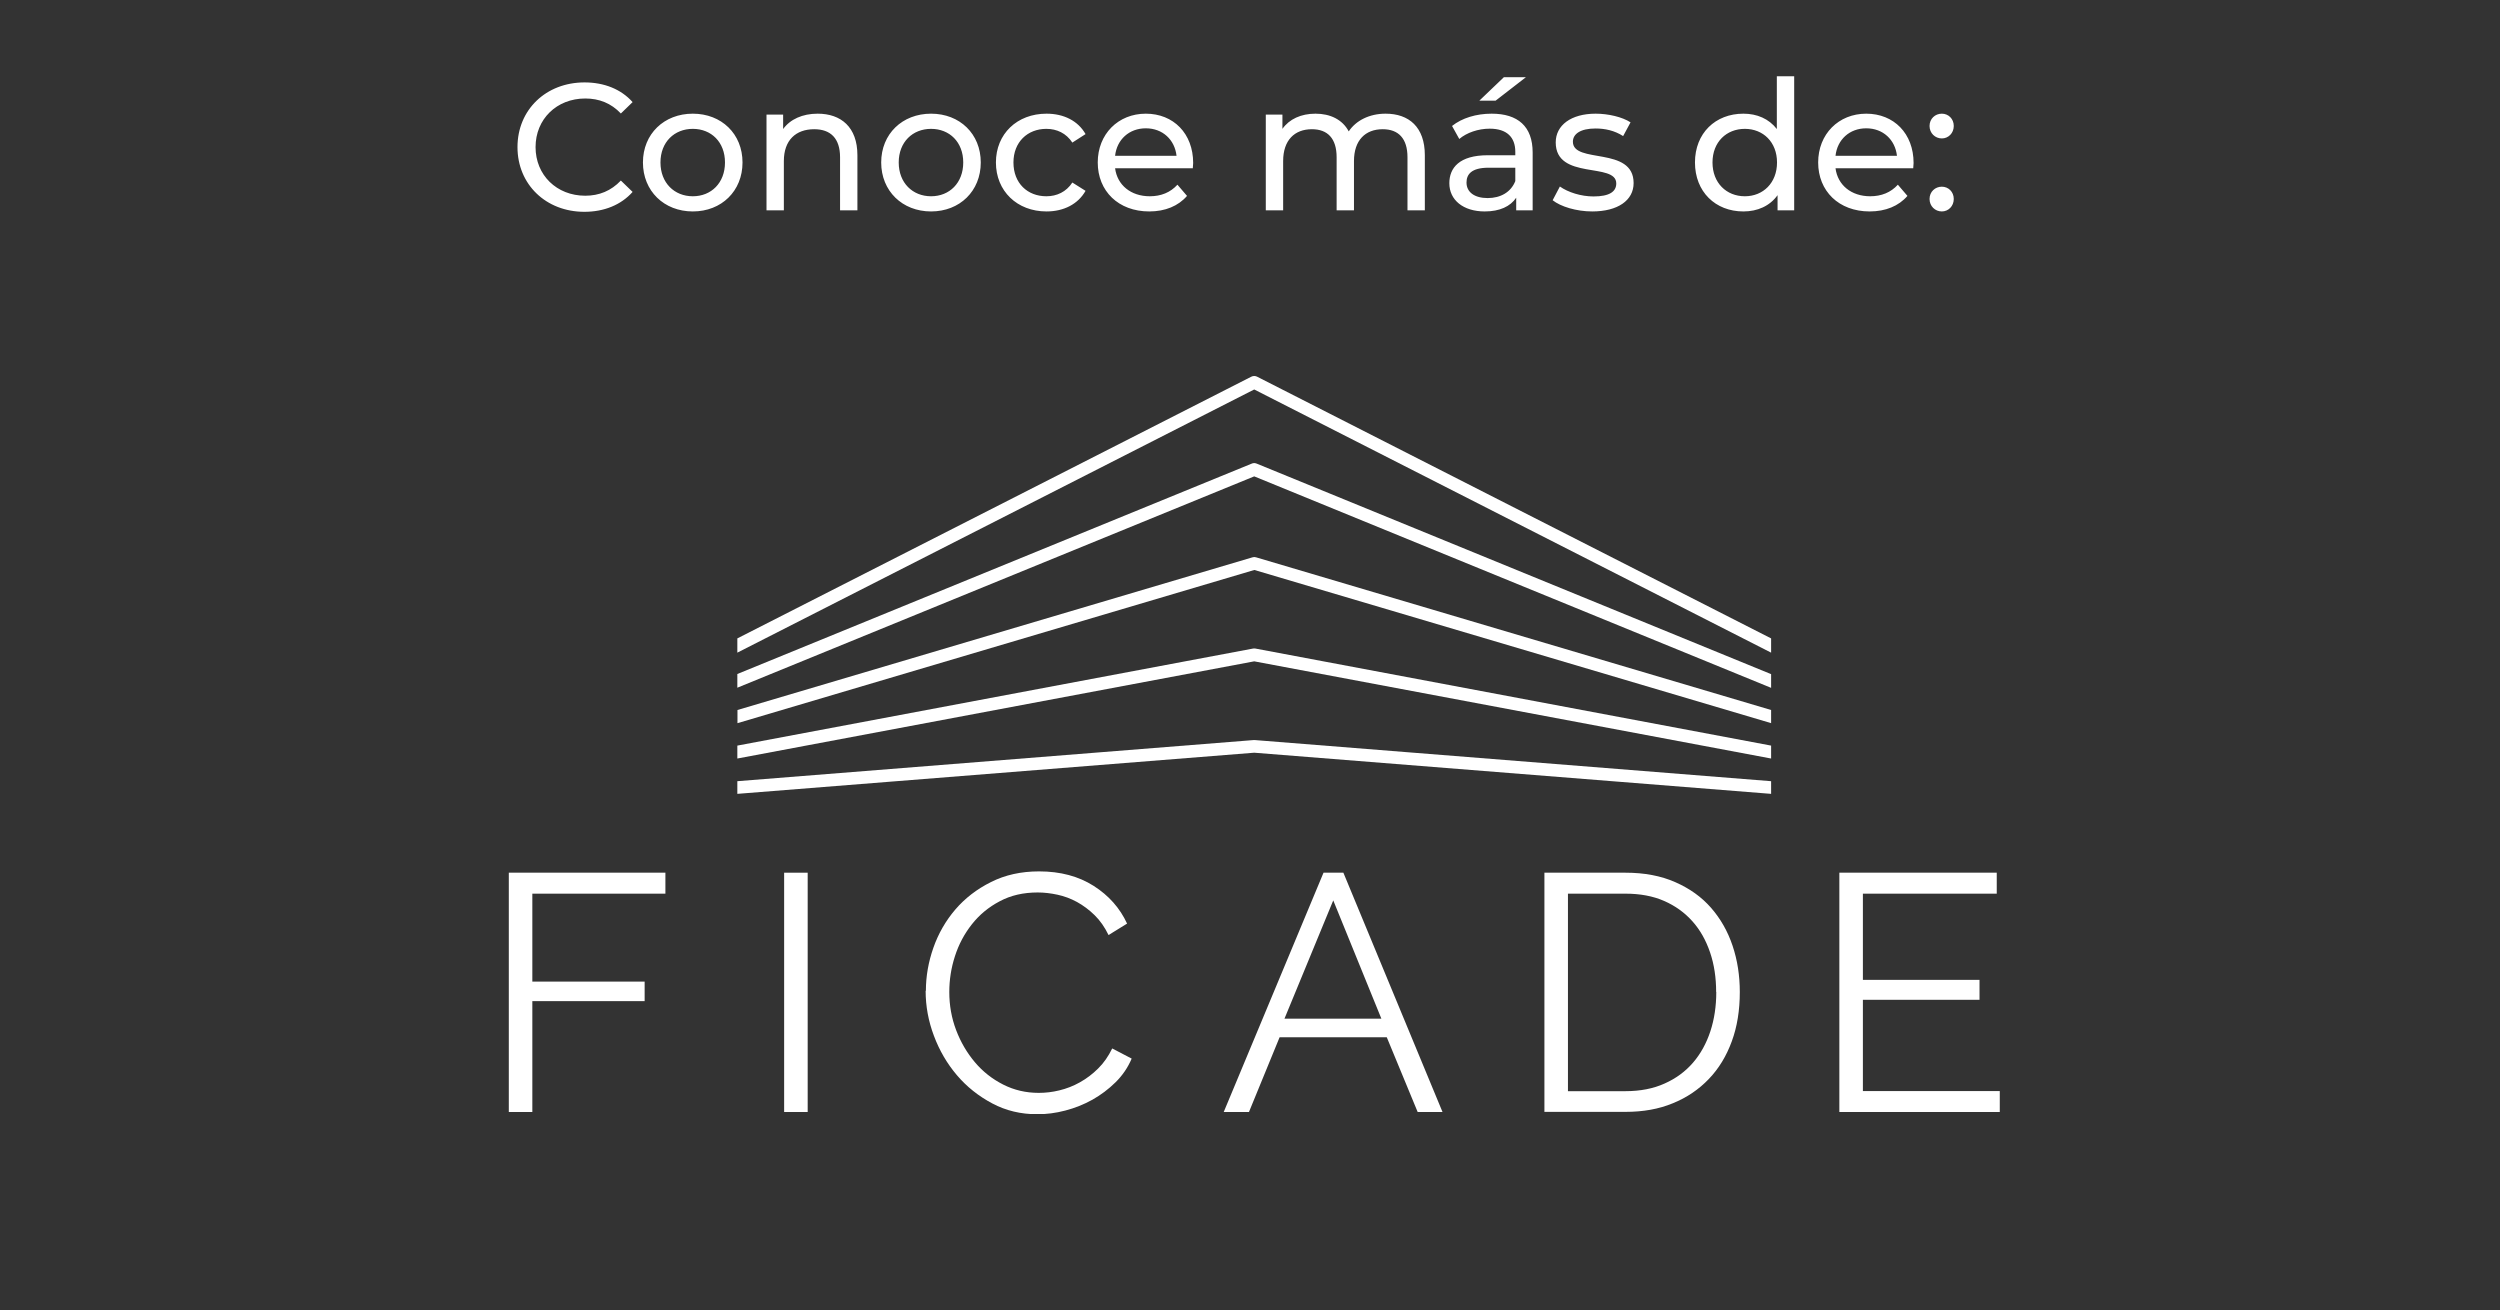
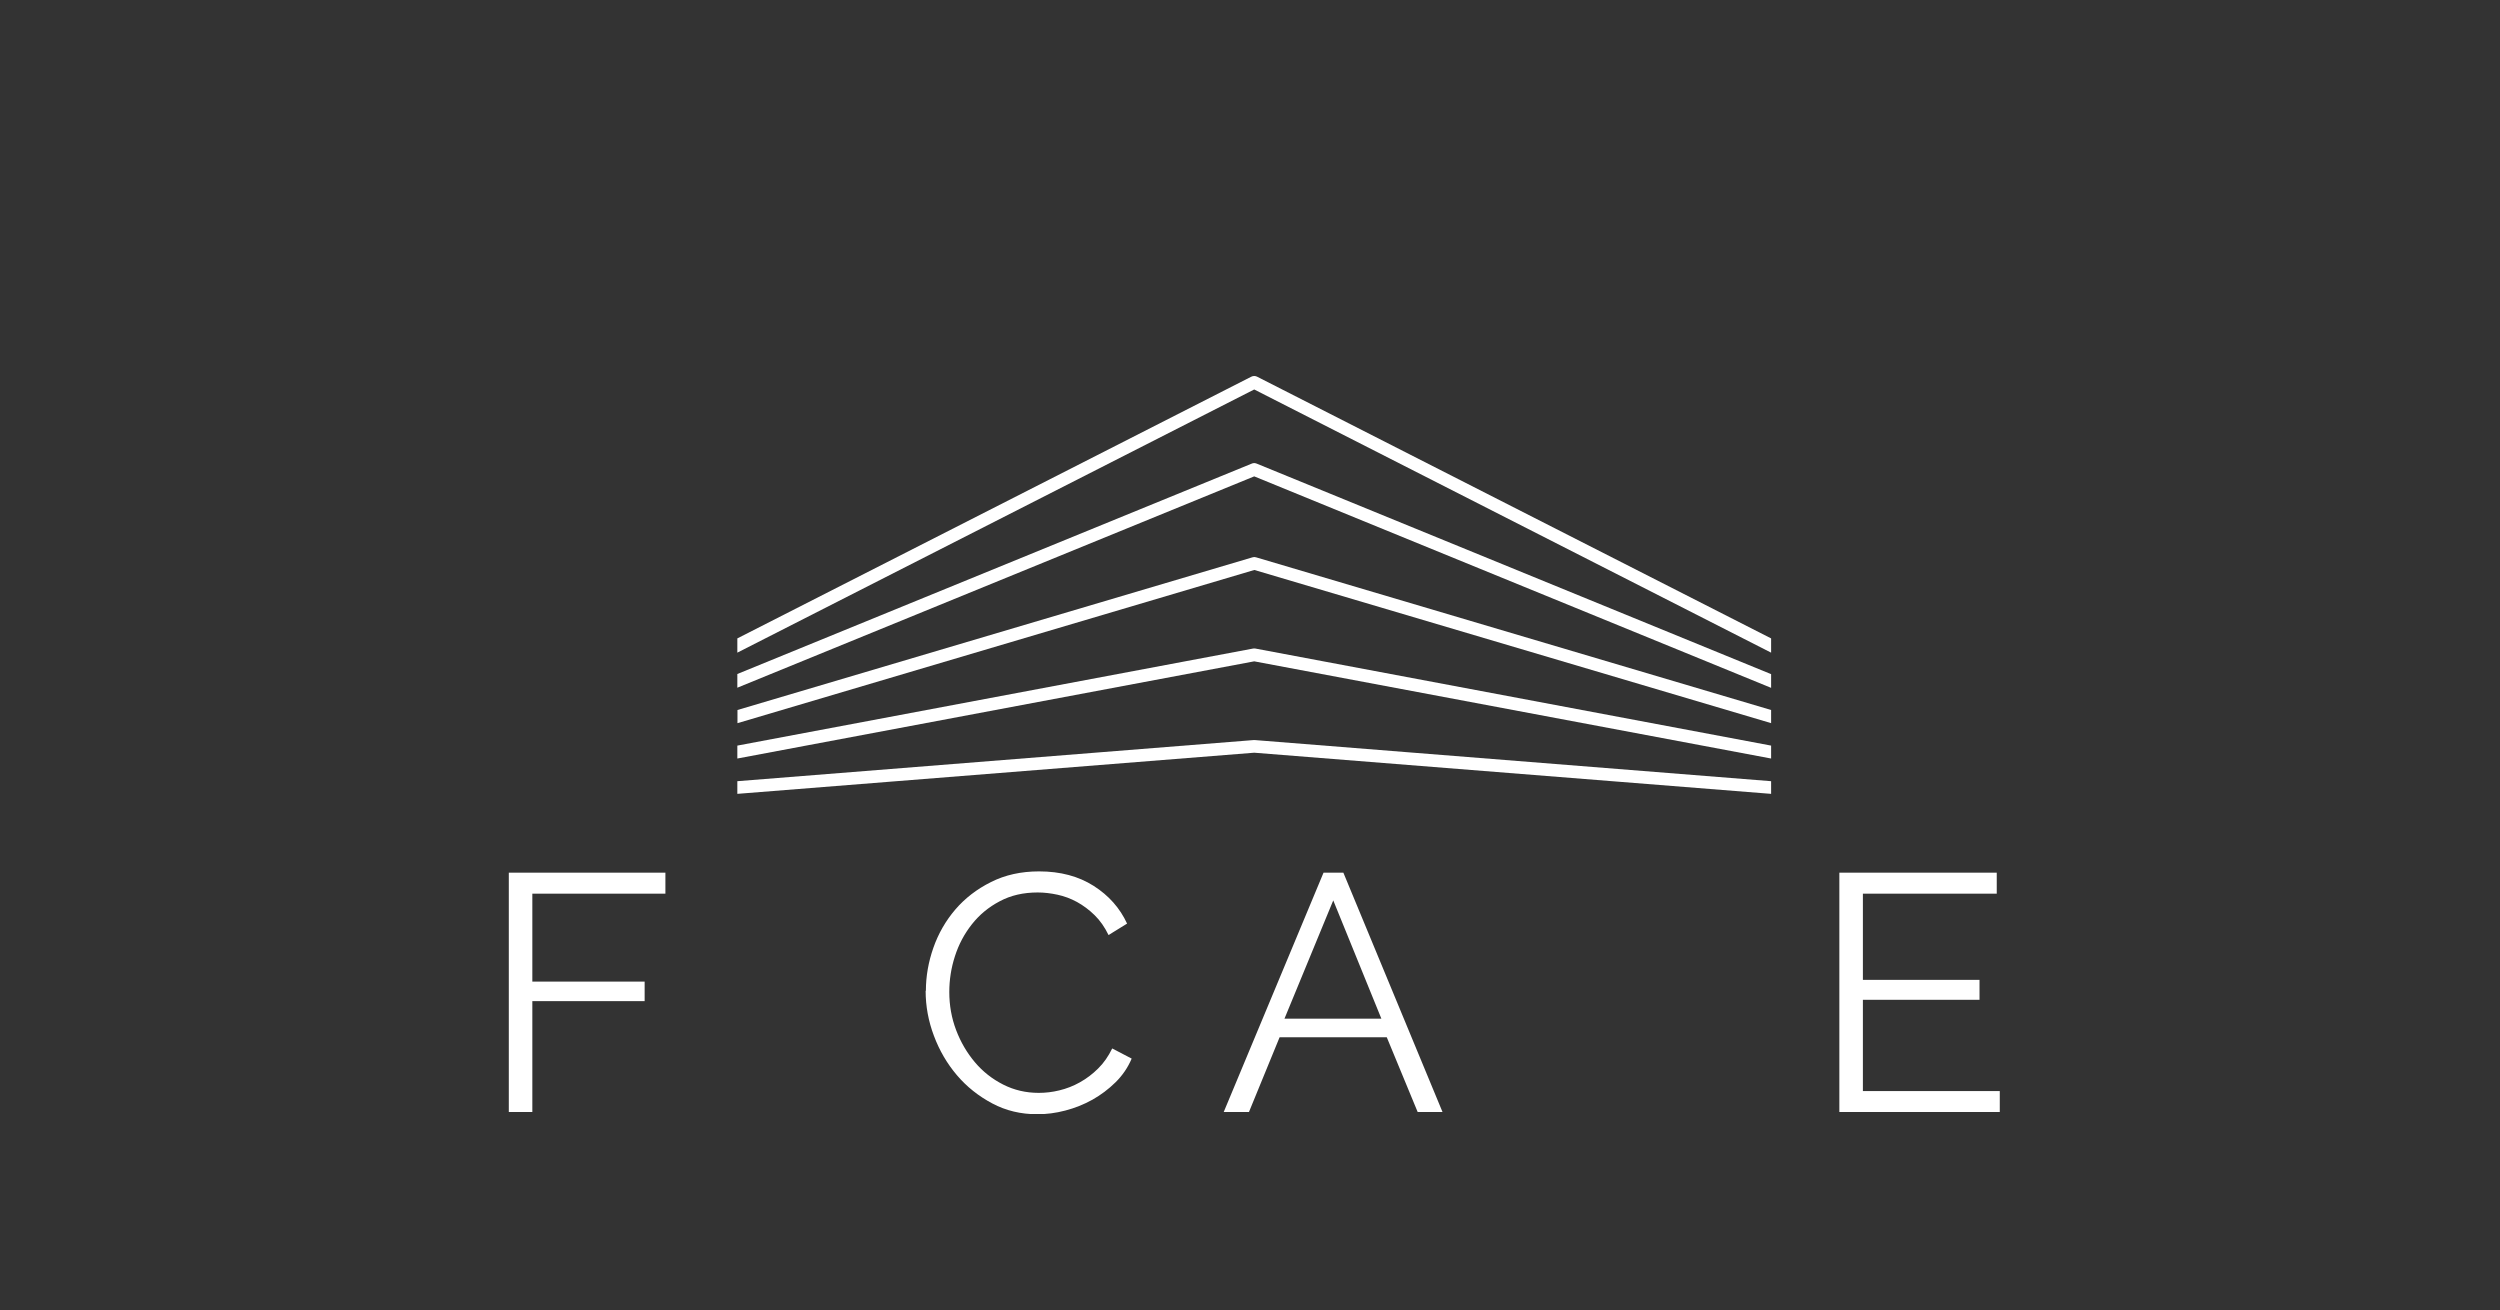
<svg xmlns="http://www.w3.org/2000/svg" width="166" height="87" viewBox="0 0 166 87" fill="none">
  <rect x="0" y="0" width="166" height="87" fill="#333333" stroke="none" />
  <g clip-path="url(#clip0_6234_7576)">
    <path d="M33.785 73.837V57.947H44.183V59.339H35.347V65.179H42.804V66.474H35.347V73.837H33.785Z" fill="white" />
-     <path d="M53.63 57.947H52.067V73.837H53.63V57.947Z" fill="white" />
    <path d="M61.479 65.783C61.479 64.828 61.645 63.874 61.977 62.929C62.309 61.983 62.798 61.134 63.435 60.39C64.073 59.646 64.867 59.033 65.801 58.569C66.735 58.096 67.801 57.86 68.997 57.86C70.411 57.86 71.616 58.184 72.62 58.823C73.624 59.462 74.366 60.302 74.838 61.327L73.607 62.088C73.353 61.563 73.048 61.125 72.681 60.766C72.314 60.407 71.922 60.118 71.511 59.891C71.092 59.663 70.664 59.505 70.219 59.409C69.774 59.313 69.337 59.26 68.901 59.26C67.949 59.26 67.111 59.453 66.377 59.847C65.644 60.232 65.033 60.74 64.535 61.37C64.037 62.001 63.662 62.701 63.409 63.489C63.156 64.268 63.033 65.065 63.033 65.87C63.033 66.754 63.182 67.595 63.487 68.4C63.793 69.206 64.212 69.915 64.736 70.536C65.26 71.158 65.888 71.648 66.613 72.016C67.338 72.384 68.124 72.567 68.971 72.567C69.416 72.567 69.879 72.515 70.341 72.401C70.813 72.287 71.267 72.112 71.703 71.867C72.14 71.622 72.55 71.316 72.917 70.948C73.292 70.58 73.598 70.134 73.851 69.617L75.143 70.291C74.89 70.887 74.532 71.412 74.069 71.867C73.607 72.322 73.091 72.708 72.533 73.023C71.965 73.338 71.371 73.574 70.734 73.741C70.106 73.907 69.477 73.986 68.874 73.986C67.792 73.986 66.788 73.749 65.888 73.268C64.981 72.786 64.195 72.165 63.54 71.394C62.885 70.624 62.379 69.757 62.012 68.777C61.645 67.805 61.462 66.807 61.462 65.791" fill="white" />
    <path d="M87.882 57.947H89.2L95.783 73.837H94.133L92.081 68.873H84.966L82.931 73.837H81.255L87.882 57.947ZM91.723 67.639L88.528 59.786L85.289 67.639H91.715H91.723Z" fill="white" />
-     <path d="M102.549 73.837V57.947H107.928C109.194 57.947 110.294 58.157 111.245 58.578C112.197 58.998 112.983 59.558 113.611 60.276C114.24 60.994 114.72 61.834 115.043 62.797C115.366 63.76 115.523 64.785 115.523 65.87C115.523 67.078 115.349 68.173 114.991 69.144C114.633 70.125 114.127 70.957 113.463 71.648C112.799 72.34 112.005 72.883 111.071 73.259C110.145 73.644 109.098 73.828 107.936 73.828H102.558L102.549 73.837ZM113.952 65.87C113.952 64.916 113.821 64.04 113.55 63.244C113.28 62.447 112.895 61.755 112.38 61.178C111.865 60.6 111.237 60.145 110.494 59.821C109.752 59.497 108.897 59.339 107.928 59.339H104.112V72.454H107.928C108.905 72.454 109.779 72.287 110.529 71.946C111.28 71.613 111.909 71.149 112.415 70.563C112.922 69.976 113.306 69.276 113.568 68.479C113.83 67.682 113.961 66.807 113.961 65.87" fill="white" />
    <path d="M132.785 72.445V73.837H122.133V57.947H132.584V59.339H123.696V65.065H131.44V66.387H123.696V72.445H132.785Z" fill="white" />
    <path d="M117.602 43.336V42.39L83.472 25.012C83.35 24.951 83.21 24.951 83.088 25.012L48.959 42.39V43.336L83.28 25.861L117.602 43.336Z" fill="white" />
    <path d="M117.602 45.673V44.763L83.437 30.781C83.333 30.738 83.219 30.738 83.123 30.781L48.959 44.754V45.664L83.28 31.631L117.602 45.673Z" fill="white" />
    <path d="M117.602 48.019V47.144L83.403 37.006C83.324 36.98 83.245 36.98 83.167 37.006L48.968 47.144V48.019L83.289 37.846L117.61 48.019H117.602Z" fill="white" />
    <path d="M117.602 50.366V49.508L83.359 43.064C83.306 43.056 83.254 43.056 83.202 43.064L48.959 49.508V50.366L83.28 43.913L117.602 50.366Z" fill="white" />
    <path d="M117.602 52.712V51.871L83.315 49.14C83.315 49.14 83.272 49.14 83.245 49.14L48.959 51.871V52.712L83.28 49.98L117.602 52.712Z" fill="white" />
  </g>
-   <path d="M38.801 14.064C36.257 14.064 34.361 12.252 34.361 9.768C34.361 7.284 36.257 5.472 38.813 5.472C40.109 5.472 41.237 5.916 42.005 6.78L41.225 7.536C40.577 6.852 39.785 6.54 38.861 6.54C36.965 6.54 35.561 7.908 35.561 9.768C35.561 11.628 36.965 12.996 38.861 12.996C39.785 12.996 40.577 12.672 41.225 11.988L42.005 12.744C41.237 13.608 40.109 14.064 38.801 14.064ZM46.003 14.04C44.095 14.04 42.691 12.684 42.691 10.788C42.691 8.892 44.095 7.548 46.003 7.548C47.911 7.548 49.303 8.892 49.303 10.788C49.303 12.684 47.911 14.04 46.003 14.04ZM46.003 13.032C47.227 13.032 48.139 12.144 48.139 10.788C48.139 9.432 47.227 8.556 46.003 8.556C44.779 8.556 43.855 9.432 43.855 10.788C43.855 12.144 44.779 13.032 46.003 13.032ZM54.292 7.548C55.84 7.548 56.932 8.436 56.932 10.308V13.968H55.78V10.44C55.78 9.192 55.156 8.58 54.064 8.58C52.84 8.58 52.048 9.312 52.048 10.692V13.968H50.896V7.608H52V8.568C52.468 7.92 53.284 7.548 54.292 7.548ZM61.823 14.04C59.915 14.04 58.511 12.684 58.511 10.788C58.511 8.892 59.915 7.548 61.823 7.548C63.731 7.548 65.123 8.892 65.123 10.788C65.123 12.684 63.731 14.04 61.823 14.04ZM61.823 13.032C63.047 13.032 63.959 12.144 63.959 10.788C63.959 9.432 63.047 8.556 61.823 8.556C60.599 8.556 59.675 9.432 59.675 10.788C59.675 12.144 60.599 13.032 61.823 13.032ZM69.489 14.04C67.532 14.04 66.129 12.684 66.129 10.788C66.129 8.892 67.532 7.548 69.489 7.548C70.629 7.548 71.576 8.016 72.081 8.904L71.204 9.468C70.796 8.844 70.172 8.556 69.477 8.556C68.228 8.556 67.293 9.432 67.293 10.788C67.293 12.168 68.228 13.032 69.477 13.032C70.172 13.032 70.796 12.744 71.204 12.12L72.081 12.672C71.576 13.56 70.629 14.04 69.489 14.04ZM79.226 10.824C79.226 10.92 79.214 11.064 79.202 11.172H74.042C74.186 12.288 75.086 13.032 76.346 13.032C77.09 13.032 77.714 12.78 78.182 12.264L78.818 13.008C78.242 13.68 77.366 14.04 76.31 14.04C74.258 14.04 72.89 12.684 72.89 10.788C72.89 8.904 74.246 7.548 76.082 7.548C77.918 7.548 79.226 8.868 79.226 10.824ZM76.082 8.52C74.978 8.52 74.162 9.264 74.042 10.344H78.122C78.002 9.276 77.198 8.52 76.082 8.52ZM92.004 7.548C93.552 7.548 94.609 8.436 94.609 10.308V13.968H93.457V10.44C93.457 9.192 92.856 8.58 91.812 8.58C90.66 8.58 89.904 9.312 89.904 10.692V13.968H88.752V10.44C88.752 9.192 88.153 8.58 87.109 8.58C85.957 8.58 85.201 9.312 85.201 10.692V13.968H84.049V7.608H85.153V8.556C85.609 7.908 86.388 7.548 87.349 7.548C88.32 7.548 89.136 7.932 89.556 8.724C90.037 8.004 90.924 7.548 92.004 7.548ZM101.324 5.124L99.308 6.684H98.228L99.86 5.124H101.324ZM99.044 7.548C100.784 7.548 101.768 8.388 101.768 10.128V13.968H100.676V13.128C100.292 13.704 99.584 14.04 98.588 14.04C97.148 14.04 96.236 13.272 96.236 12.168C96.236 11.148 96.896 10.308 98.792 10.308H100.616V10.08C100.616 9.108 100.052 8.544 98.912 8.544C98.156 8.544 97.388 8.808 96.896 9.228L96.416 8.364C97.076 7.836 98.024 7.548 99.044 7.548ZM98.78 13.152C99.644 13.152 100.328 12.756 100.616 12.024V11.136H98.84C97.7 11.136 97.376 11.58 97.376 12.12C97.376 12.756 97.904 13.152 98.78 13.152ZM105.724 14.04C104.668 14.04 103.624 13.716 103.096 13.296L103.576 12.384C104.116 12.768 104.98 13.044 105.808 13.044C106.876 13.044 107.32 12.72 107.32 12.18C107.32 10.752 103.3 11.988 103.3 9.456C103.3 8.316 104.32 7.548 105.952 7.548C106.78 7.548 107.716 7.764 108.268 8.124L107.776 9.036C107.2 8.664 106.564 8.532 105.94 8.532C104.932 8.532 104.44 8.904 104.44 9.408C104.44 10.908 108.472 9.684 108.472 12.156C108.472 13.308 107.416 14.04 105.724 14.04ZM117.982 5.064H119.134V13.968H118.03V12.96C117.514 13.68 116.698 14.04 115.762 14.04C113.902 14.04 112.546 12.732 112.546 10.788C112.546 8.844 113.902 7.548 115.762 7.548C116.662 7.548 117.454 7.884 117.982 8.568V5.064ZM115.858 13.032C117.07 13.032 117.994 12.144 117.994 10.788C117.994 9.432 117.07 8.556 115.858 8.556C114.634 8.556 113.71 9.432 113.71 10.788C113.71 12.144 114.634 13.032 115.858 13.032ZM127.062 10.824C127.062 10.92 127.05 11.064 127.038 11.172H121.878C122.022 12.288 122.922 13.032 124.182 13.032C124.926 13.032 125.55 12.78 126.018 12.264L126.654 13.008C126.078 13.68 125.202 14.04 124.146 14.04C122.094 14.04 120.726 12.684 120.726 10.788C120.726 8.904 122.082 7.548 123.918 7.548C125.754 7.548 127.062 8.868 127.062 10.824ZM123.918 8.52C122.814 8.52 121.998 9.264 121.878 10.344H125.958C125.838 9.276 125.034 8.52 123.918 8.52ZM128.938 9.192C128.494 9.192 128.122 8.844 128.122 8.364C128.122 7.884 128.494 7.548 128.938 7.548C129.37 7.548 129.73 7.884 129.73 8.364C129.73 8.844 129.37 9.192 128.938 9.192ZM128.938 14.04C128.494 14.04 128.122 13.692 128.122 13.212C128.122 12.732 128.494 12.396 128.938 12.396C129.37 12.396 129.73 12.732 129.73 13.212C129.73 13.692 129.37 14.04 128.938 14.04Z" fill="white" />
  <defs>
    <clipPath id="clip0_6234_7576">
      <rect width="99" height="49" fill="white" transform="translate(33.785 24.968)" />
    </clipPath>
  </defs>
</svg>